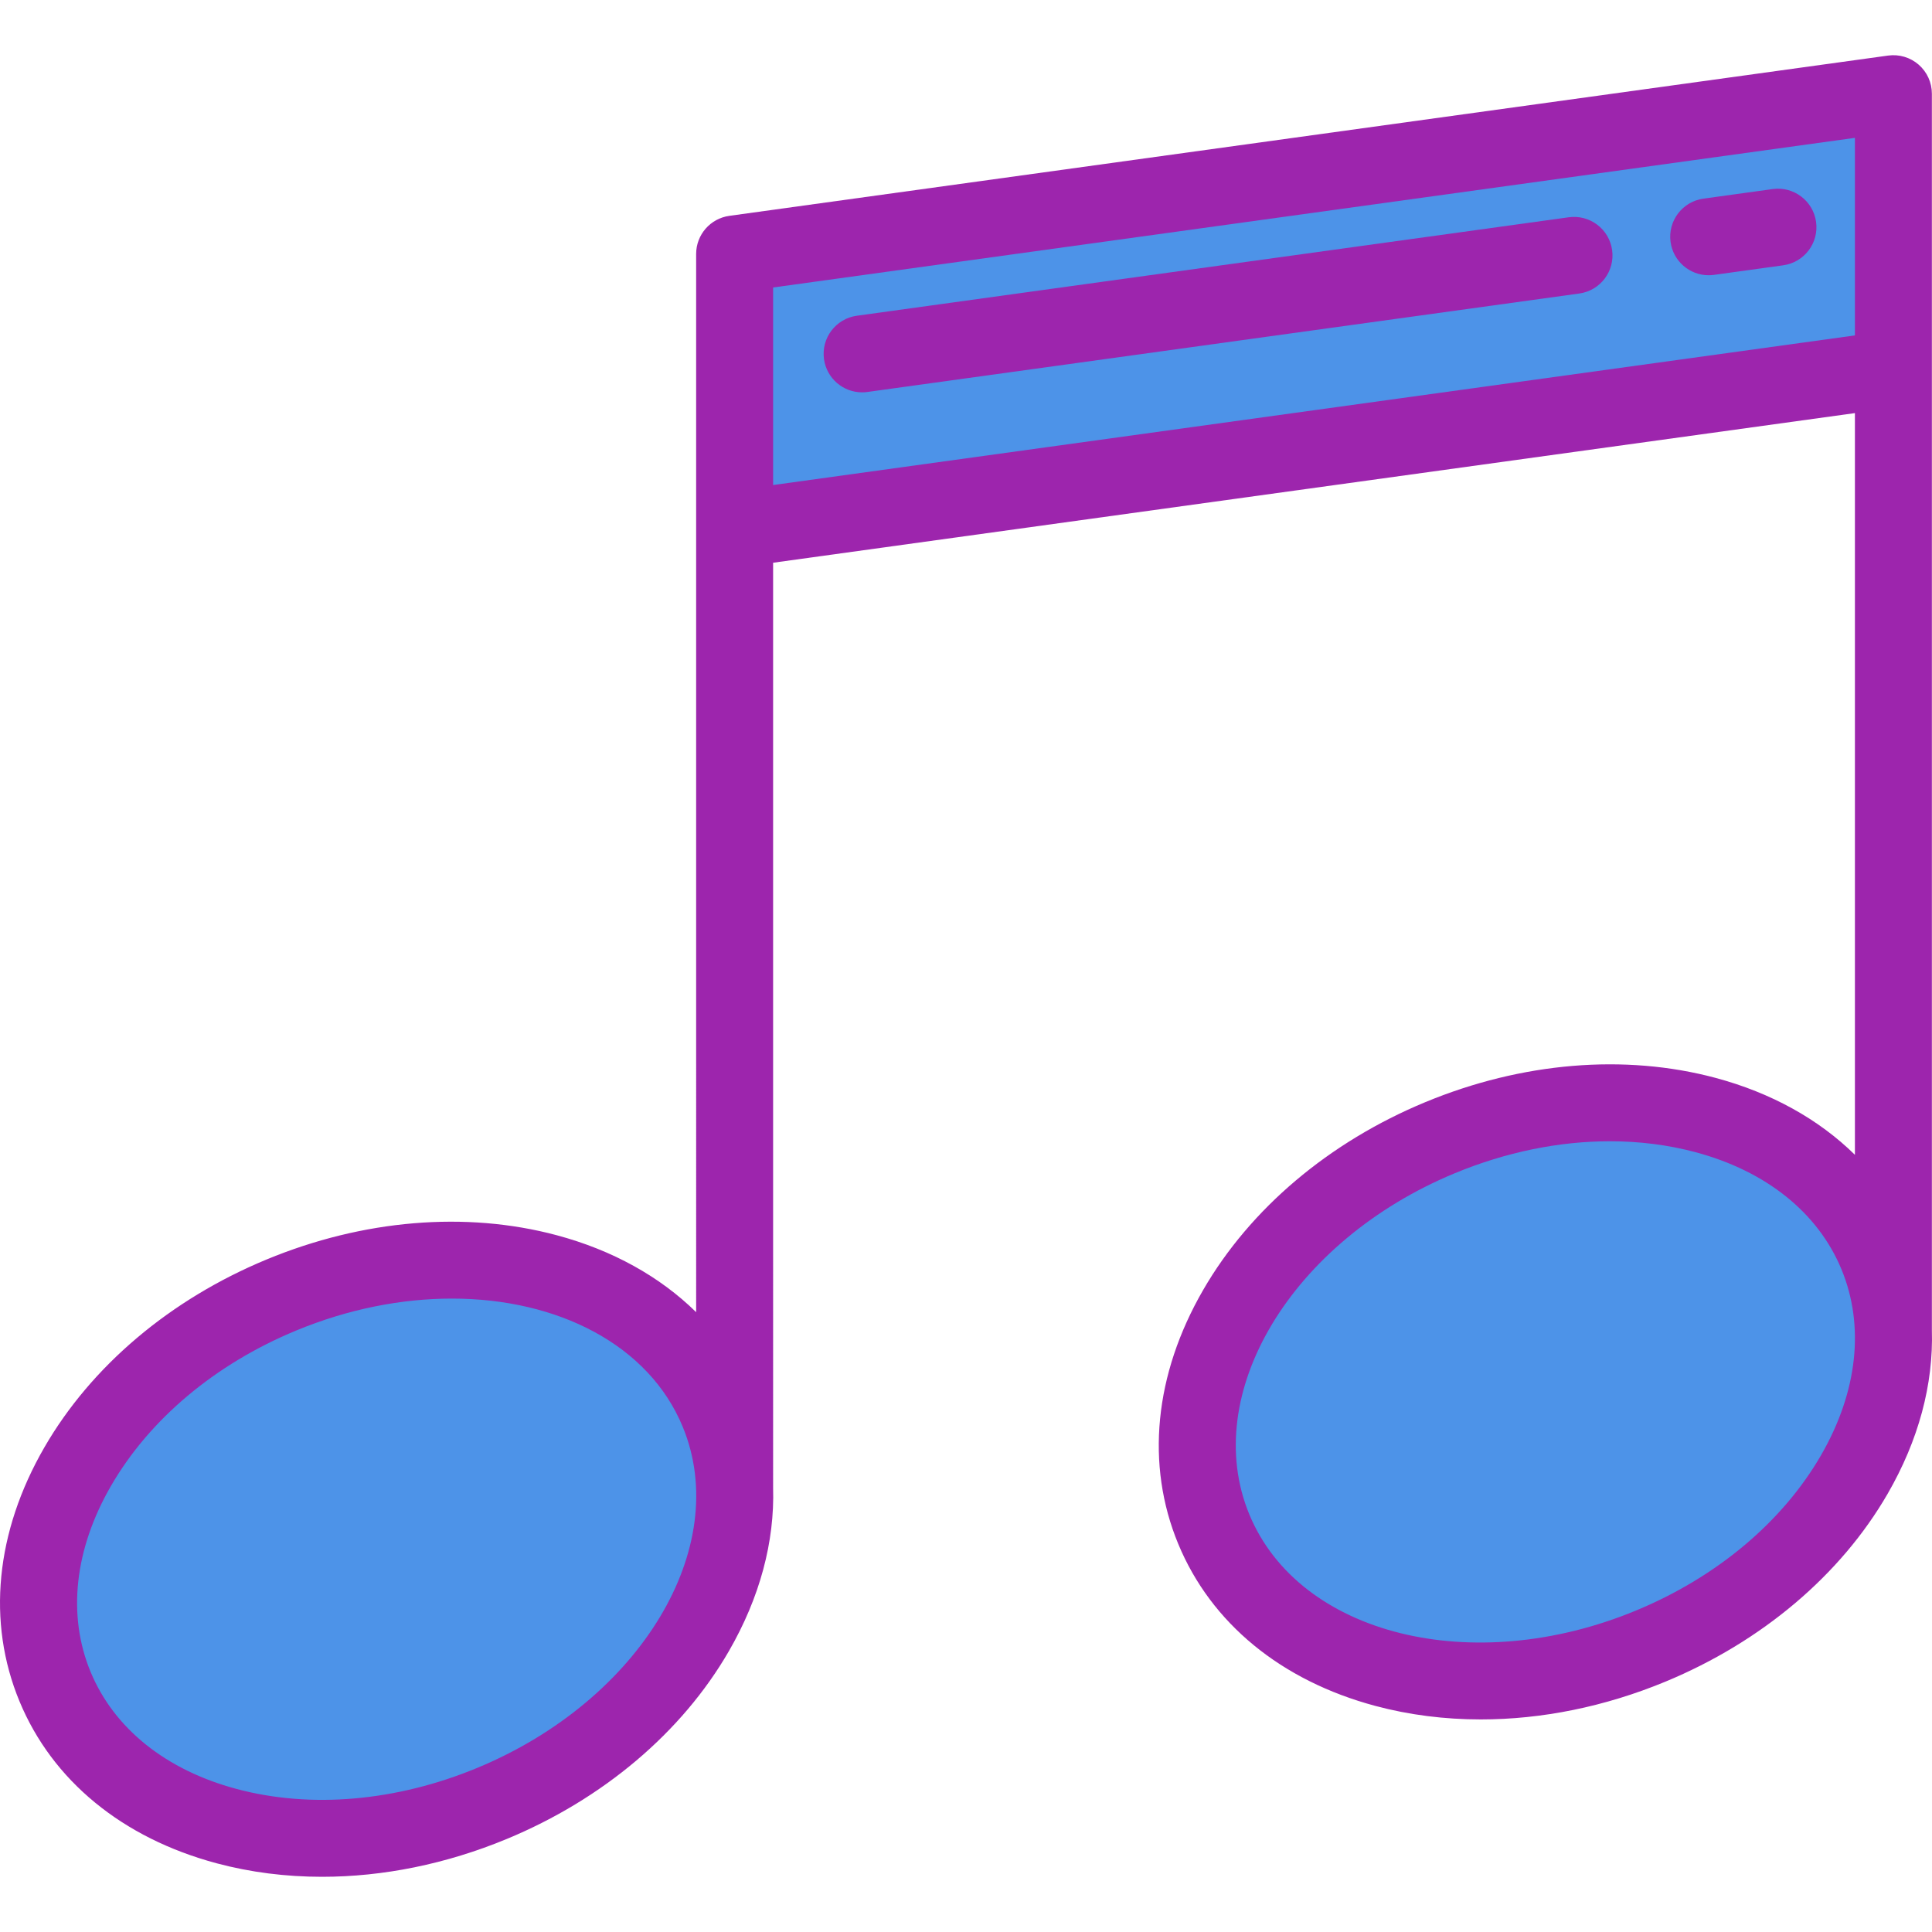
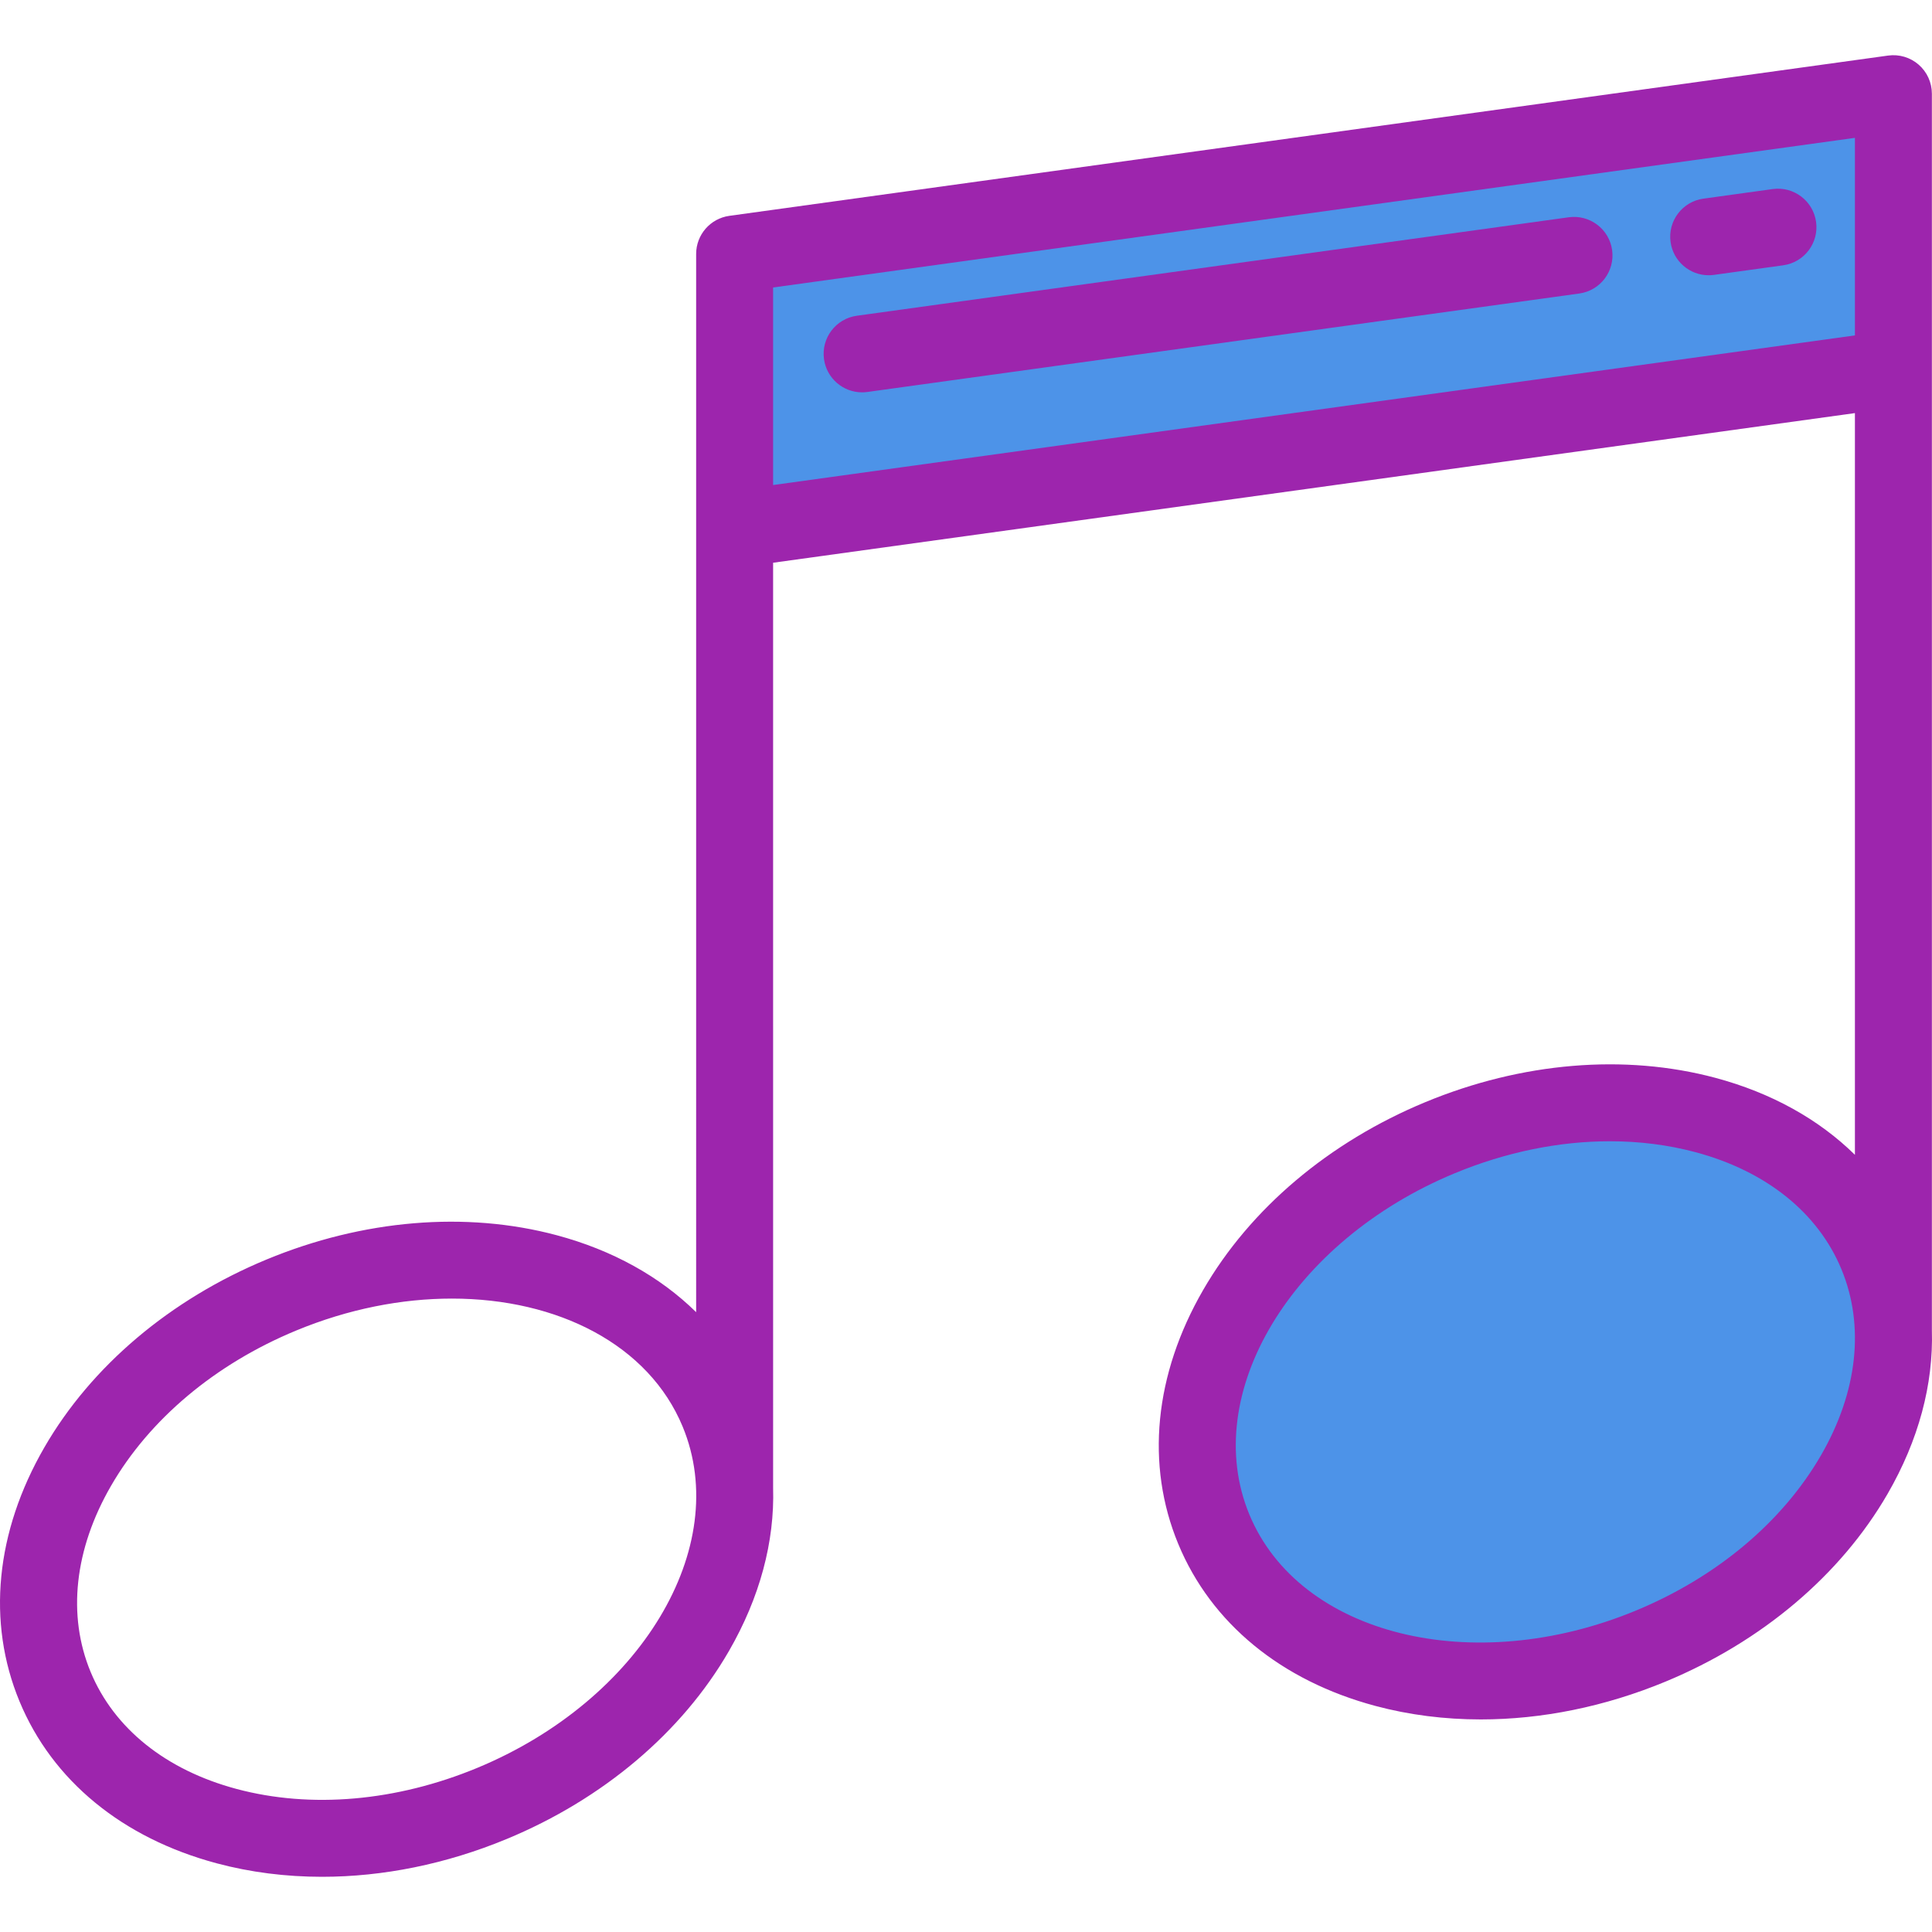
<svg xmlns="http://www.w3.org/2000/svg" version="1.1" id="Layer_1" x="0px" y="0px" viewBox="0 0 502.069 502.069" style="enable-background:new 0 0 502.069 502.069;" xml:space="preserve">
  <g>
    <g>
-       <path style="" d="M73.108,336.539c-47.59,19.713-73.918,65.27-58.806,101.756s65.944,50.083,113.534,30.371 s73.918-65.27,58.806-101.756C171.529,330.424,120.698,316.826,73.108,336.539z" fill="#4D93E8" />
-     </g>
+       </g>
    <g>
      <path style="" d="M374.238,295.644c-47.59,19.713-73.918,65.27-58.806,101.756s65.944,50.083,113.534,30.371 s73.918-65.27,58.806-101.756C472.66,289.529,421.829,275.932,374.238,295.644z" fill="#4D93E8" />
    </g>
    <g>
      <polygon style="" points="492.038,95.874 190.907,137.525 190.907,65.997 492.038,24.345 " fill="#4D93E8" />
      <path d="M180.907,340.995c-9.401-9.237-21.708-16.111-36.269-20.006c-23.557-6.301-50.319-4.061-75.357,6.311 c-25.038,10.371-45.546,27.71-57.748,48.823c-12.699,21.974-14.996,45.413-6.469,65.999s26.725,35.535,51.243,42.094 c8.768,2.345,17.978,3.507,27.379,3.507c15.858,0,32.259-3.307,47.978-9.818c25.038-10.371,45.546-27.71,57.748-48.823 c8.056-13.94,11.919-28.468,11.496-42.484V146.238l281.13-38.885v192.749c-9.401-9.237-21.708-16.111-36.269-20.006 c-23.557-6.301-50.319-4.06-75.357,6.311c-25.038,10.371-45.546,27.71-57.748,48.823c-12.699,21.974-14.997,45.413-6.47,65.999 c8.527,20.585,26.726,35.535,51.243,42.093c8.768,2.345,17.979,3.507,27.38,3.507c15.858,0,32.258-3.307,47.977-9.818 c25.038-10.371,45.546-27.71,57.748-48.824c8.054-13.936,11.917-28.461,11.496-42.474V24.345c0-2.891-1.251-5.641-3.431-7.54 s-5.075-2.759-7.939-2.366l-301.13,41.651c-4.946,0.684-8.63,4.912-8.63,9.906V340.995z M124.01,459.427 c-20.996,8.697-43.204,10.639-62.535,5.468c-18.37-4.914-31.842-15.72-37.934-30.426c-6.092-14.707-4.207-31.874,5.308-48.338 c10.012-17.325,27.089-31.656,48.085-40.353h0c13.611-5.638,27.492-8.314,40.5-8.314c27.535,0,51.154,11.993,59.968,33.272 C190.382,402.07,166.43,441.856,124.01,459.427z M200.907,126.047V74.709l281.13-38.885v51.338L200.907,126.047z M473.226,378.18 c-10.012,17.325-27.089,31.656-48.085,40.353c-42.421,17.57-87.49,6.374-100.469-24.959 c-12.979-31.333,10.974-71.12,53.394-88.691c13.293-5.506,27.071-8.304,40.298-8.304c7.665,0,15.145,0.94,22.237,2.837 c18.37,4.914,31.842,15.72,37.934,30.427C484.625,344.549,482.74,361.716,473.226,378.18z" fill="#000000" style="fill: rgb(157, 37, 173);" />
    </g>
    <g>
      <path d="M444.025,71.528c-4.915,0-9.201-3.625-9.893-8.631c-0.757-5.471,3.065-10.519,8.536-11.276l18-2.49 c5.466-0.755,10.52,3.065,11.276,8.536c0.757,5.471-3.065,10.519-8.536,11.276l-18,2.49 C444.943,71.496,444.481,71.528,444.025,71.528z" fill="#000000" style="fill: rgb(157, 37, 173);" />
    </g>
    <g>
      <path d="M224.025,101.958c-4.915,0-9.201-3.625-9.893-8.631c-0.757-5.471,3.065-10.519,8.536-11.276l185-25.588 c5.468-0.753,10.519,3.065,11.276,8.536s-3.065,10.519-8.536,11.276l-185,25.588C224.944,101.926,224.481,101.958,224.025,101.958 z" fill="#000000" style="fill: rgb(157, 37, 173);" />
    </g>
  </g>
</svg>